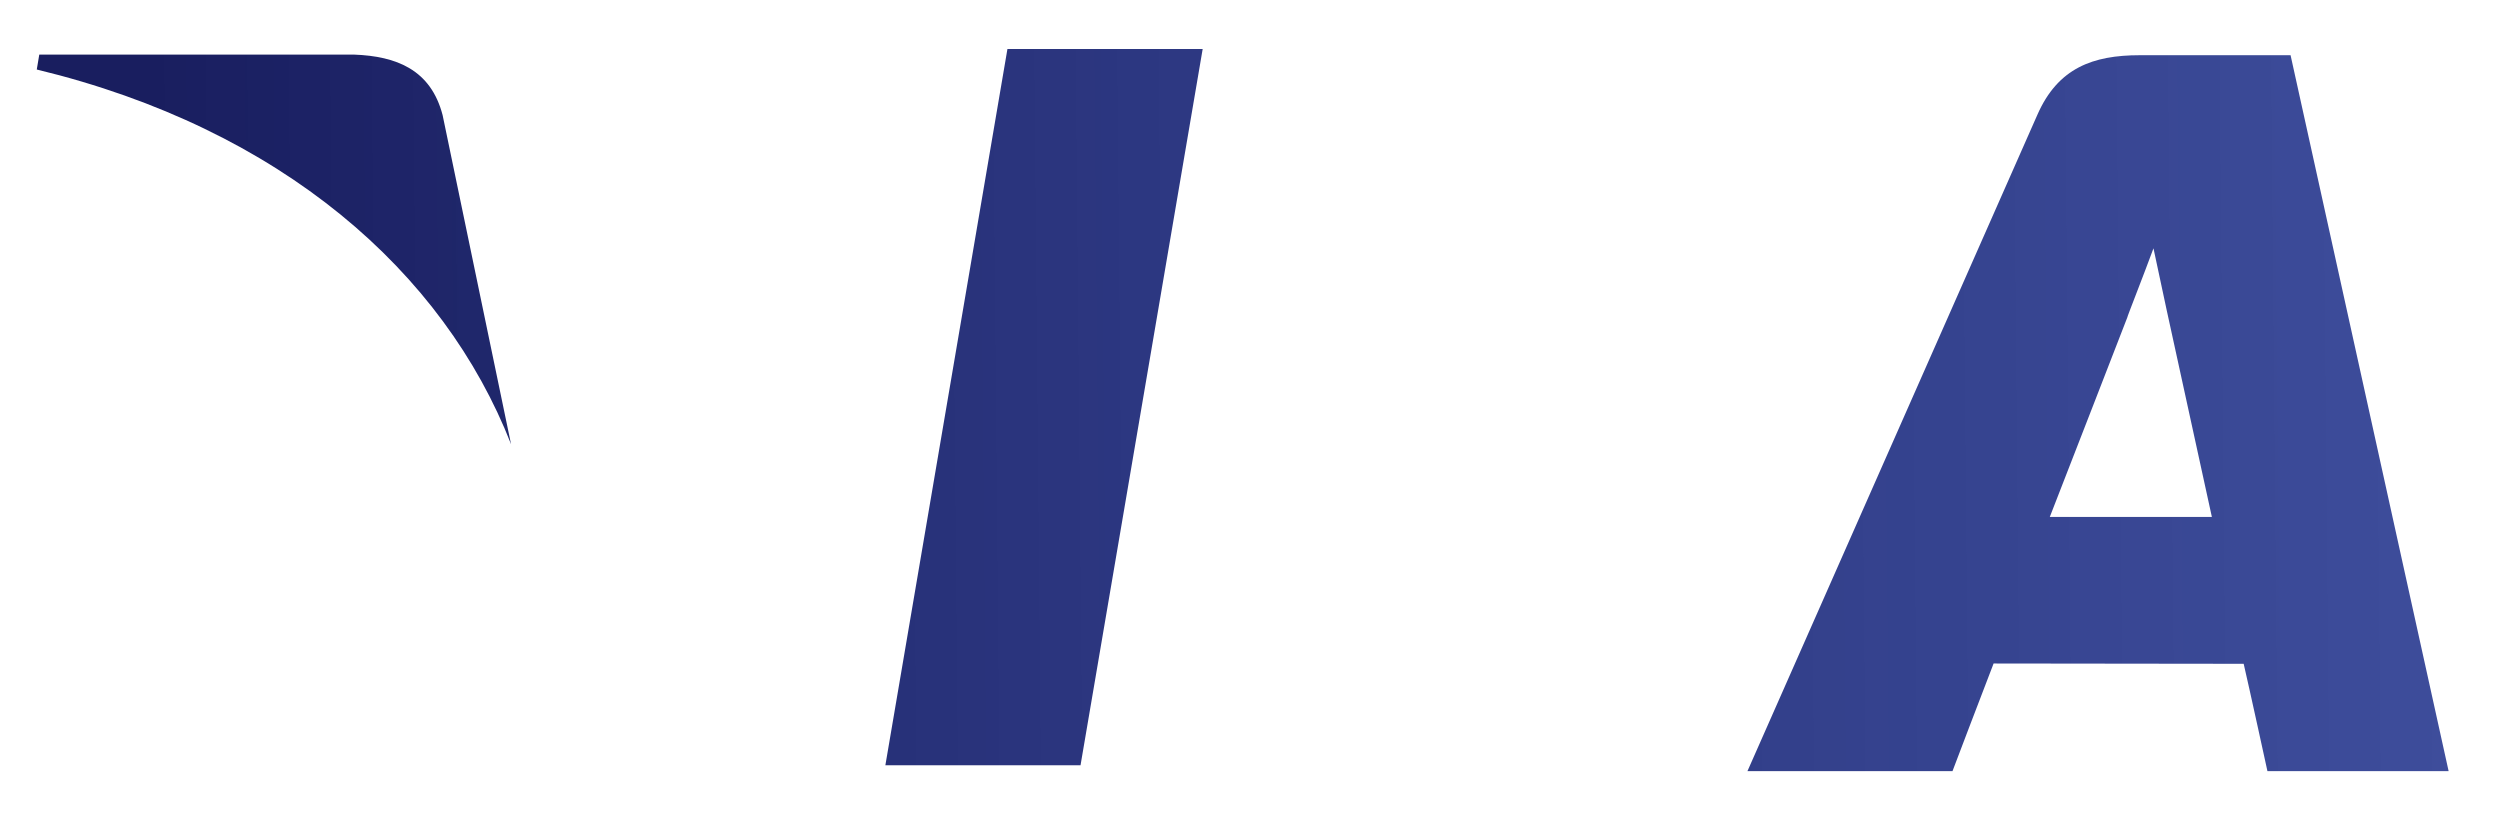
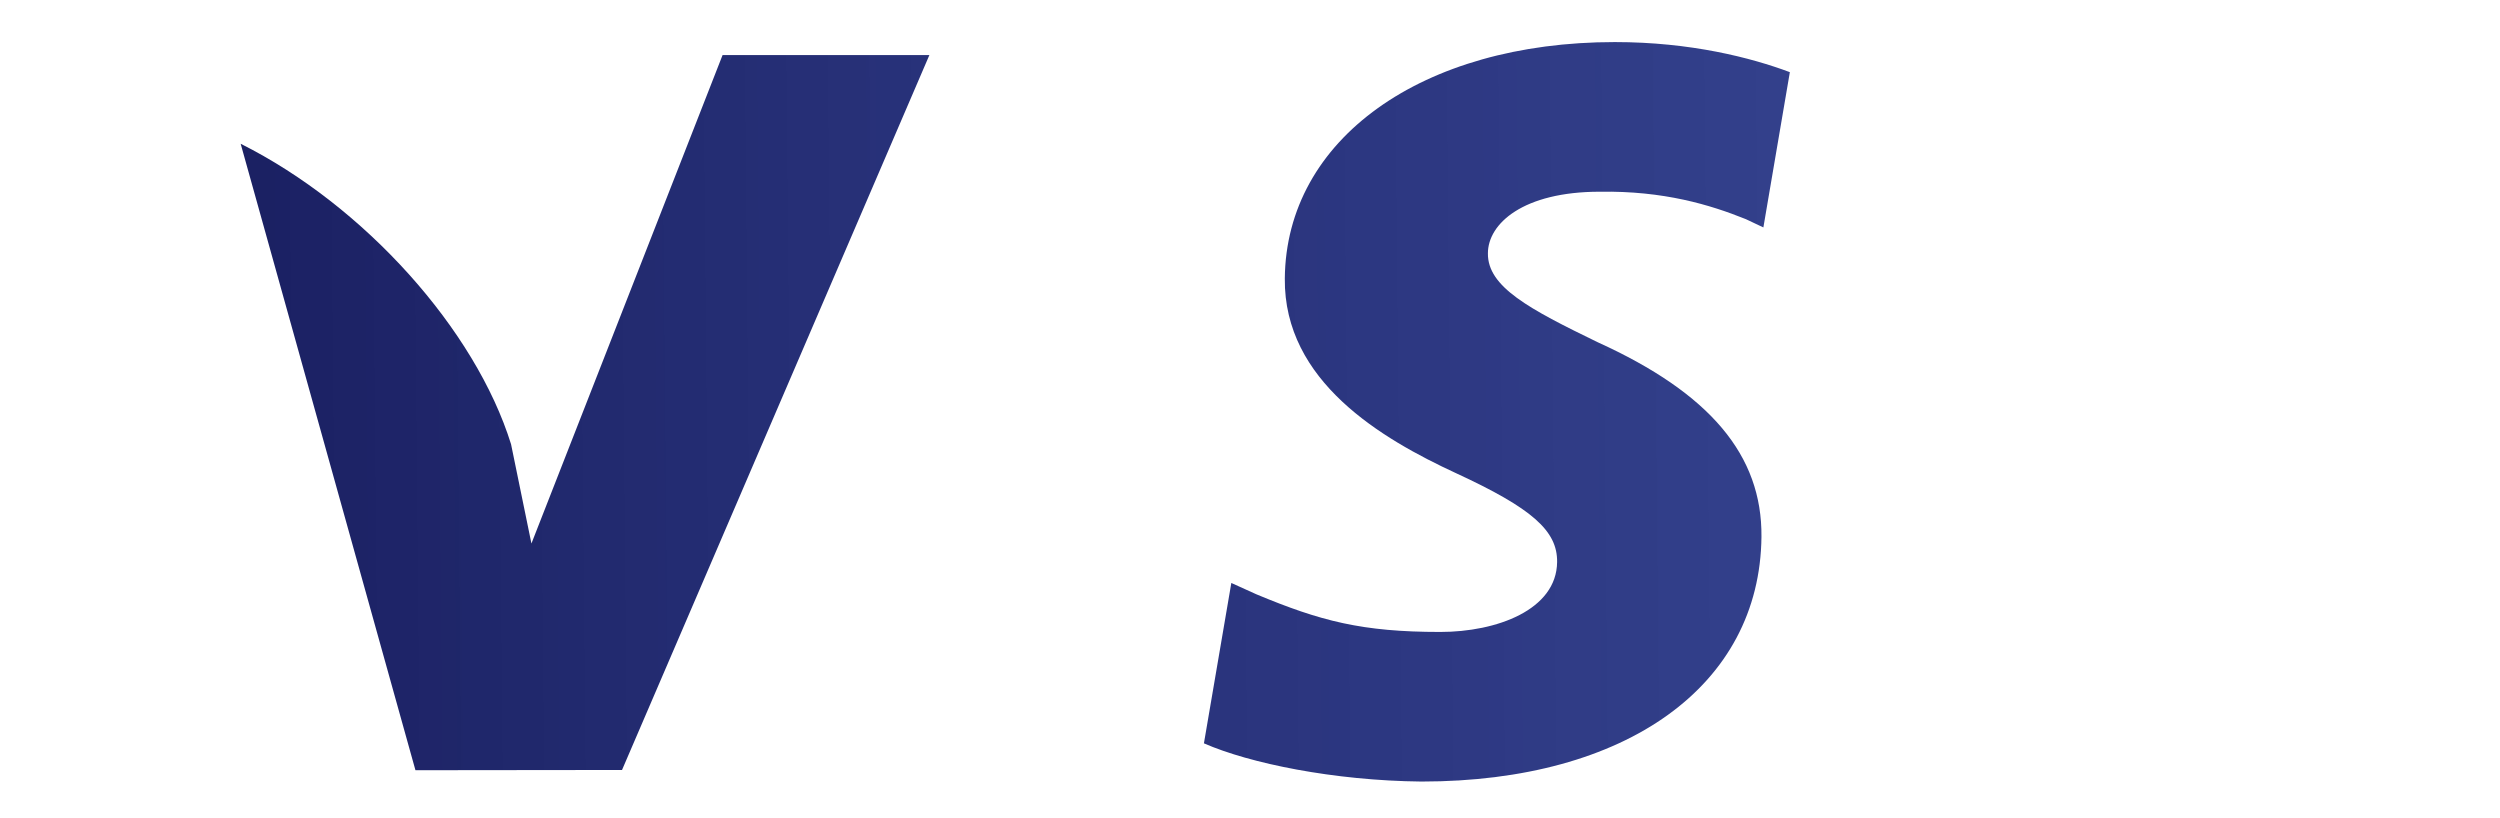
<svg xmlns="http://www.w3.org/2000/svg" xmlns:ns1="http://www.inkscape.org/namespaces/inkscape" xmlns:ns2="http://sodipodi.sourceforge.net/DTD/sodipodi-0.dtd" xmlns:xlink="http://www.w3.org/1999/xlink" version="1.1" id="Layer_1" x="0px" y="0px" width="550" height="180" viewBox="0 0 550 180" enable-background="new 0 0 659.055 202.069" xml:space="preserve" ns1:version="0.48.1 " ns2:docname="Visa_Inc._logo.svg">
  <defs id="defs3064">
    <linearGradient id="linearGradient3029">
      <stop id="stop3031" offset="0" style="stop-color:#191e5f;stop-opacity:1;" />
      <stop style="stop-color:#142787;stop-opacity:0.818" offset="1" id="stop3033" />
    </linearGradient>
    <linearGradient id="linearGradient3091">
      <stop style="stop-color:#191e5f;stop-opacity:1;" offset="0" id="stop3093" />
      <stop id="stop3015" offset="1" style="stop-color:#122a96;stop-opacity:0.707;" />
    </linearGradient>
    <linearGradient ns1:collect="always" xlink:href="#linearGradient3029" id="linearGradient3881" x1="209.713" y1="107.418" x2="512.769" y2="104.018" gradientUnits="userSpaceOnUse" />
    <linearGradient ns1:collect="always" xlink:href="#linearGradient3091" id="linearGradient3027" gradientUnits="userSpaceOnUse" x1="131.608" y1="108.488" x2="708.975" y2="107.513" />
    <linearGradient ns1:collect="always" xlink:href="#linearGradient3091" id="linearGradient3821" gradientUnits="userSpaceOnUse" x1="131.608" y1="108.488" x2="708.975" y2="107.513" />
    <linearGradient ns1:collect="always" xlink:href="#linearGradient3091" id="linearGradient3823" gradientUnits="userSpaceOnUse" x1="131.608" y1="108.488" x2="708.975" y2="107.513" />
    <linearGradient ns1:collect="always" xlink:href="#linearGradient3091" id="linearGradient3825" gradientUnits="userSpaceOnUse" x1="131.608" y1="108.488" x2="708.975" y2="107.513" />
    <linearGradient ns1:collect="always" xlink:href="#linearGradient3091" id="linearGradient3827" gradientUnits="userSpaceOnUse" x1="131.608" y1="108.488" x2="708.975" y2="107.513" />
    <linearGradient ns1:collect="always" xlink:href="#linearGradient3091" id="linearGradient3829" gradientUnits="userSpaceOnUse" x1="131.608" y1="108.488" x2="708.975" y2="107.513" />
    <linearGradient ns1:collect="always" xlink:href="#linearGradient3091" id="linearGradient3831" gradientUnits="userSpaceOnUse" x1="131.608" y1="108.488" x2="708.975" y2="107.513" />
    <linearGradient ns1:collect="always" xlink:href="#linearGradient3029" id="linearGradient3833" gradientUnits="userSpaceOnUse" x1="209.713" y1="107.418" x2="512.769" y2="104.018" />
    <linearGradient ns1:collect="always" xlink:href="#linearGradient3091" id="linearGradient3843" gradientUnits="userSpaceOnUse" x1="131.608" y1="108.488" x2="708.975" y2="107.513" />
    <linearGradient ns1:collect="always" xlink:href="#linearGradient3091" id="linearGradient3845" gradientUnits="userSpaceOnUse" x1="131.608" y1="108.488" x2="708.975" y2="107.513" />
    <linearGradient ns1:collect="always" xlink:href="#linearGradient3091" id="linearGradient3847" gradientUnits="userSpaceOnUse" x1="131.608" y1="108.488" x2="708.975" y2="107.513" />
    <linearGradient ns1:collect="always" xlink:href="#linearGradient3091" id="linearGradient3849" gradientUnits="userSpaceOnUse" x1="131.608" y1="108.488" x2="708.975" y2="107.513" />
    <linearGradient ns1:collect="always" xlink:href="#linearGradient3091" id="linearGradient3851" gradientUnits="userSpaceOnUse" x1="131.608" y1="108.488" x2="708.975" y2="107.513" />
    <linearGradient ns1:collect="always" xlink:href="#linearGradient3091" id="linearGradient3853" gradientUnits="userSpaceOnUse" x1="131.608" y1="108.488" x2="708.975" y2="107.513" />
    <linearGradient ns1:collect="always" xlink:href="#linearGradient3029" id="linearGradient3855" gradientUnits="userSpaceOnUse" x1="209.713" y1="107.418" x2="512.769" y2="104.018" />
    <linearGradient ns1:collect="always" xlink:href="#linearGradient3091" id="linearGradient3876" gradientUnits="userSpaceOnUse" x1="131.608" y1="108.488" x2="708.975" y2="107.513" />
    <linearGradient ns1:collect="always" xlink:href="#linearGradient3091" id="linearGradient3878" gradientUnits="userSpaceOnUse" x1="131.608" y1="108.488" x2="708.975" y2="107.513" />
    <linearGradient ns1:collect="always" xlink:href="#linearGradient3091" id="linearGradient3880" gradientUnits="userSpaceOnUse" x1="131.608" y1="108.488" x2="708.975" y2="107.513" />
    <linearGradient ns1:collect="always" xlink:href="#linearGradient3091" id="linearGradient3882" gradientUnits="userSpaceOnUse" x1="131.608" y1="108.488" x2="708.975" y2="107.513" />
    <linearGradient ns1:collect="always" xlink:href="#linearGradient3029" id="linearGradient3916" x1="29.634" y1="54.413" x2="555.593" y2="49.536" gradientUnits="userSpaceOnUse" />
  </defs>
  <ns2:namedview pagecolor="#ffffff" bordercolor="#666666" borderopacity="1" objecttolerance="10" gridtolerance="10" guidetolerance="10" ns1:pageopacity="0" ns1:pageshadow="2" ns1:window-width="1366" ns1:window-height="706" id="namedview3062" showgrid="false" ns1:zoom="1.3007839" ns1:cx="368.77671" ns1:cy="142.8087" ns1:window-x="-8" ns1:window-y="-8" ns1:window-maximized="1" ns1:current-layer="Layer_1" />
  <g id="g3900" style="fill:url(#linearGradient3916);fill-opacity:1">
    <g id="g3891" style="fill:url(#linearGradient3916);fill-opacity:1">
-       <polygon points="265.539,3.402 318.898,3.402 285.514,199.164 232.178,199.164 " id="polygon3052" style="fill:url(#linearGradient3916);fill-opacity:1" transform="matrix(0.805,0,0,0.805,7.877,8.037)" />
      <path d="m 393.766,15.876 c -8.512,-3.193 -21.847,-6.62 -38.502,-6.62 -42.448,0 -72.349,21.377 -72.604,52.013 -0.239,22.647 21.346,35.279 37.642,42.819 16.722,7.725 22.343,12.652 22.263,19.55 -0.105,10.565 -13.353,15.391 -25.7,15.391 -17.195,0 -26.329,-2.389 -40.438,-8.273 l -5.536,-2.505 -6.029,35.282 c 10.033,4.399 28.588,8.211 47.854,8.408 45.157,0 74.473,-21.131 74.806,-53.847 0.162,-17.93 -11.284,-31.574 -36.068,-42.822 -15.016,-7.291 -24.212,-12.156 -24.114,-19.539 0,-6.551 7.784,-13.556 24.601,-13.556 14.048,-0.218 24.224,2.845 32.153,6.038 l 3.849,1.819 5.824,-34.16" id="path3054" ns1:connector-curvature="0" style="fill:url(#linearGradient3916);fill-opacity:1" />
      <path d="m 503.926,12.146 h -33.195 c -10.283,0 -17.979,2.807 -22.494,13.07 l -63.801,144.437 h 45.111 c 0,0 7.376,-19.421 9.044,-23.684 4.93,0 48.753,0.068 55.017,0.068 1.286,5.517 5.227,23.617 5.227,23.617 h 39.862 L 503.926,12.146 M 450.953,113.731 c 3.553,-9.081 17.116,-44.058 17.116,-44.058 -0.254,0.419 3.526,-9.125 5.696,-15.042 l 2.903,13.588 c 0,0 8.226,37.622 9.945,45.511 l -35.66,0.002 0,0 z" id="path3056" ns1:connector-curvature="0" style="fill:url(#linearGradient3916);fill-opacity:1" />
      <g id="g3079" style="fill:url(#linearGradient3916);fill-opacity:1" transform="matrix(0.805,0,0,0.805,8.091,9.256)">
        <path style="fill:url(#linearGradient3916);fill-opacity:1" ns1:connector-curvature="0" id="path3058" d="m 187.425,3.545 -52.24,133.495 -5.566,-27.129 C 119.894,78.638 89.594,44.755 55.72,27.792 l 47.767,171.203 56.455,-0.064 84.004,-195.386 h -56.521" />
        <path style="fill:url(#linearGradient3916);fill-opacity:1" ns1:connector-curvature="0" id="path3060" d="M 86.722,3.424 H 0.681 L 0,7.497 C 66.939,23.701 111.232,62.86 129.618,109.911 L 110.909,19.951 C 107.679,7.555 98.311,3.856 86.722,3.424" />
      </g>
-       <path style="fill:url(#linearGradient3916);fill-opacity:1;stroke:none" d="m 54.643,37.619 c -0.889,-3.3 -1.812,-5.283 -5.213,-7.12 l 12.659,5.7" id="path3041" ns1:connector-curvature="0" ns2:nodetypes="ccc" />
    </g>
  </g>
</svg>